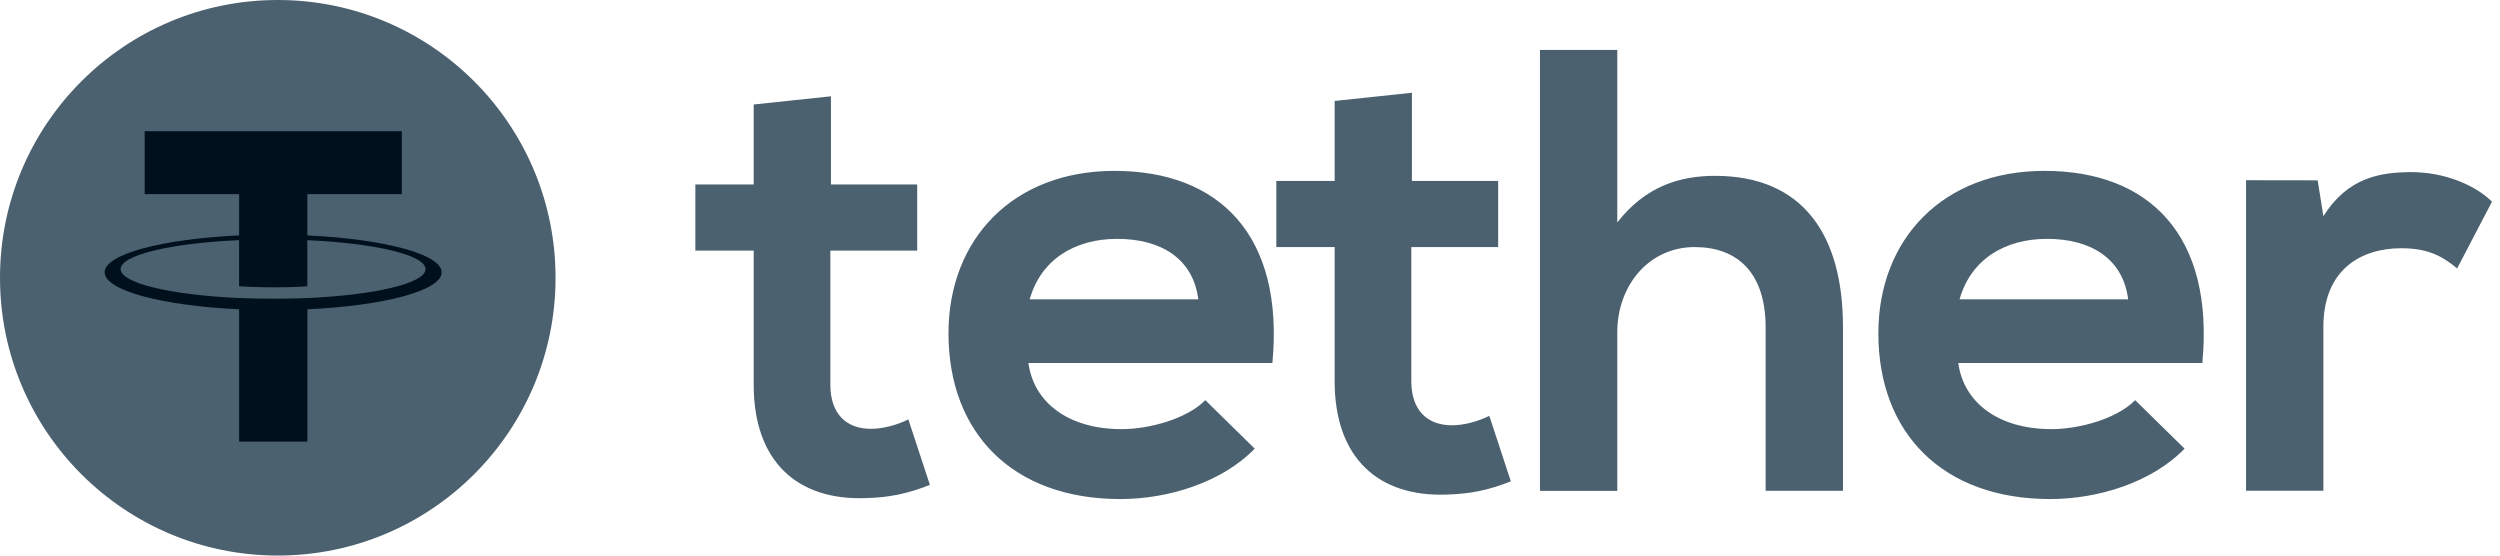
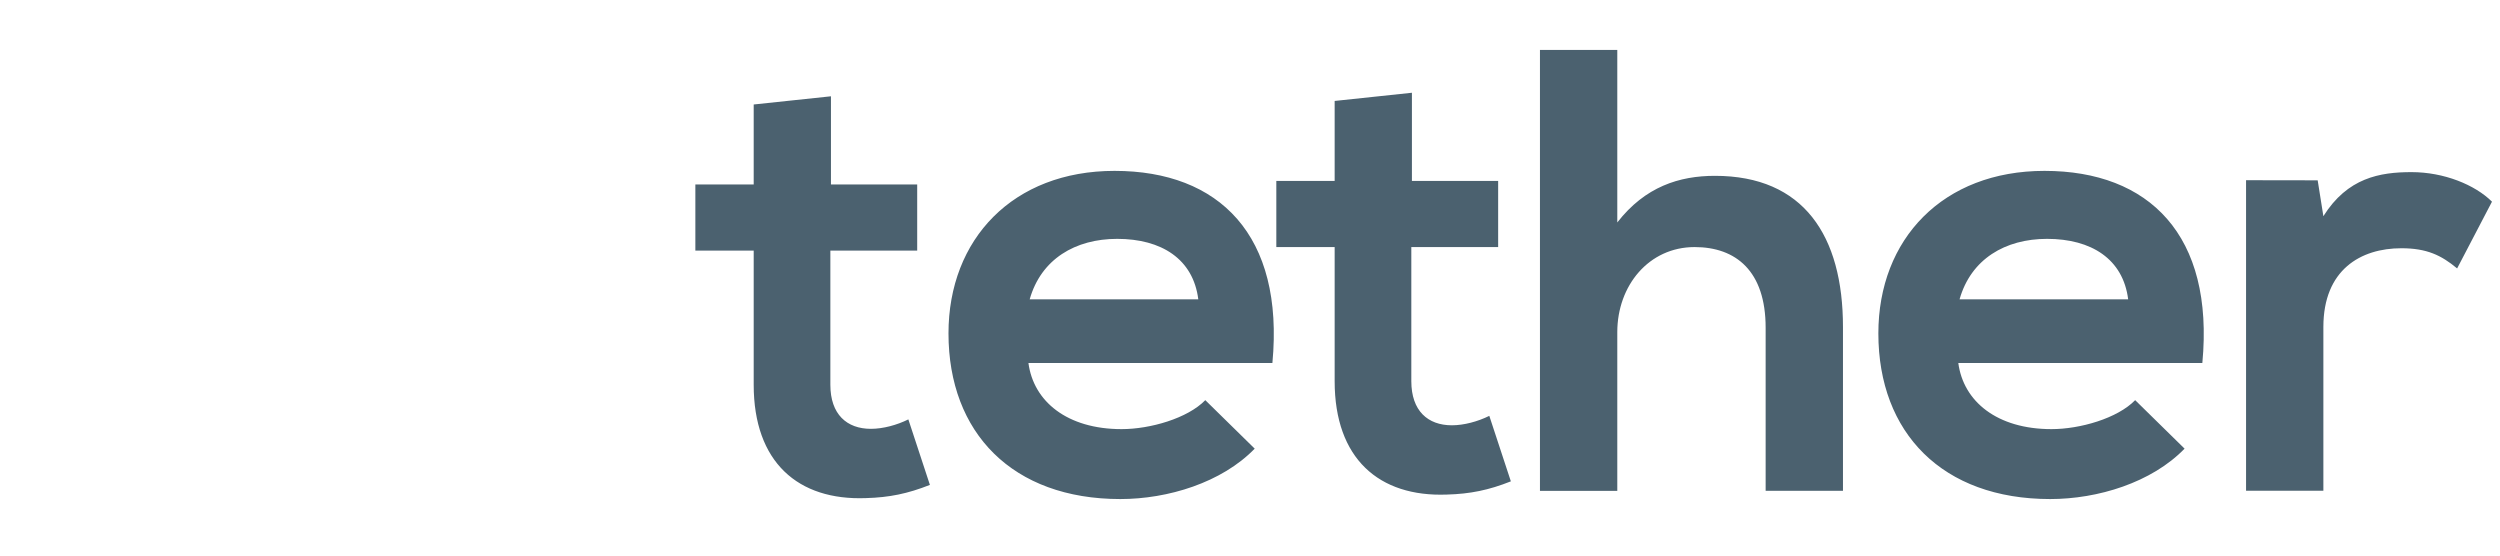
<svg xmlns="http://www.w3.org/2000/svg" width="180" height="40" viewBox="0 0 180 40" fill="none">
-   <path d="M20 40C31.046 40 40 31.046 40 20C40 8.954 31.046 0 20 0C8.954 0 0 8.954 0 20C0 31.046 8.954 40 20 40Z" fill="#4B616F" />
-   <path d="M22.13 21.457V21.454C21.992 21.463 21.278 21.505 19.689 21.505C18.419 21.505 17.529 21.47 17.214 21.454V21.457C12.329 21.241 8.686 20.393 8.686 19.373C8.686 18.357 12.333 17.505 17.214 17.29V20.611C17.532 20.634 18.448 20.688 19.712 20.688C21.23 20.688 21.988 20.624 22.13 20.611V17.293C27.005 17.512 30.638 18.36 30.638 19.377C30.638 20.393 27.001 21.241 22.13 21.46M22.13 16.949V13.978H28.931V9.447H10.416V13.978H17.217V16.949C11.69 17.203 7.535 18.296 7.535 19.608C7.535 20.92 11.693 22.013 17.217 22.27V31.794H22.133V22.27C27.651 22.016 31.799 20.923 31.799 19.611C31.799 18.303 27.651 17.206 22.133 16.952" fill="#00111D" />
  <path d="M59.829 6.933V13.28H66.038V18.044H59.786V27.702C59.786 29.835 60.971 30.876 62.707 30.876C63.575 30.876 64.58 30.604 65.401 30.196L66.953 34.912C65.358 35.545 64.032 35.817 62.343 35.864C57.46 36.047 54.266 33.281 54.266 27.702V18.044H50.066V13.28H54.266V7.523L59.829 6.933ZM166.873 12.983L167.283 15.566C169.02 12.8 171.346 12.393 173.629 12.393C175.955 12.393 178.192 13.297 179.423 14.521L176.913 19.327C175.772 18.375 174.724 17.874 172.898 17.874C169.977 17.874 167.283 19.416 167.283 23.542V35.333H161.716V12.975L166.873 12.983ZM153.228 21.553C152.864 18.651 150.581 17.198 147.387 17.198C144.376 17.198 141.909 18.651 141.088 21.553H153.228ZM140.998 26.134C141.362 28.9 143.782 30.897 147.707 30.897C149.76 30.897 152.454 30.124 153.732 28.811L157.29 32.303C154.917 34.751 151.038 35.932 147.613 35.932C139.856 35.932 135.242 31.169 135.242 24.005C135.242 17.202 139.899 12.303 147.203 12.303C154.733 12.303 159.437 16.93 158.569 26.134H140.998ZM116.445 3.593V16.017C118.454 13.434 120.917 12.66 123.475 12.66C129.863 12.66 132.694 16.969 132.694 23.546V35.337H127.126V23.593C127.126 19.51 124.98 17.789 122.012 17.789C118.724 17.789 116.445 20.555 116.445 23.912V35.341H110.877V3.597L116.445 3.593ZM101.658 6.678V13.026H107.867V17.789H101.615V27.447C101.615 29.58 102.804 30.621 104.536 30.621C105.404 30.621 106.409 30.349 107.23 29.941L108.782 34.657C107.187 35.29 105.861 35.562 104.172 35.609C99.289 35.792 96.095 33.021 96.095 27.447V17.789H91.895V13.026H96.095V7.268L101.658 6.678ZM86.277 21.553C85.913 18.651 83.63 17.198 80.435 17.198C77.425 17.198 74.958 18.651 74.137 21.553H86.277ZM74.047 26.134C74.41 28.9 76.831 30.897 80.756 30.897C82.809 30.897 85.503 30.124 86.781 28.811L90.339 32.303C87.966 34.751 84.087 35.932 80.662 35.932C72.901 35.932 68.291 31.169 68.291 24.005C68.291 17.202 72.948 12.303 80.247 12.303C87.778 12.303 92.477 16.93 91.613 26.134H74.047Z" fill="#4B616F" />
</svg>